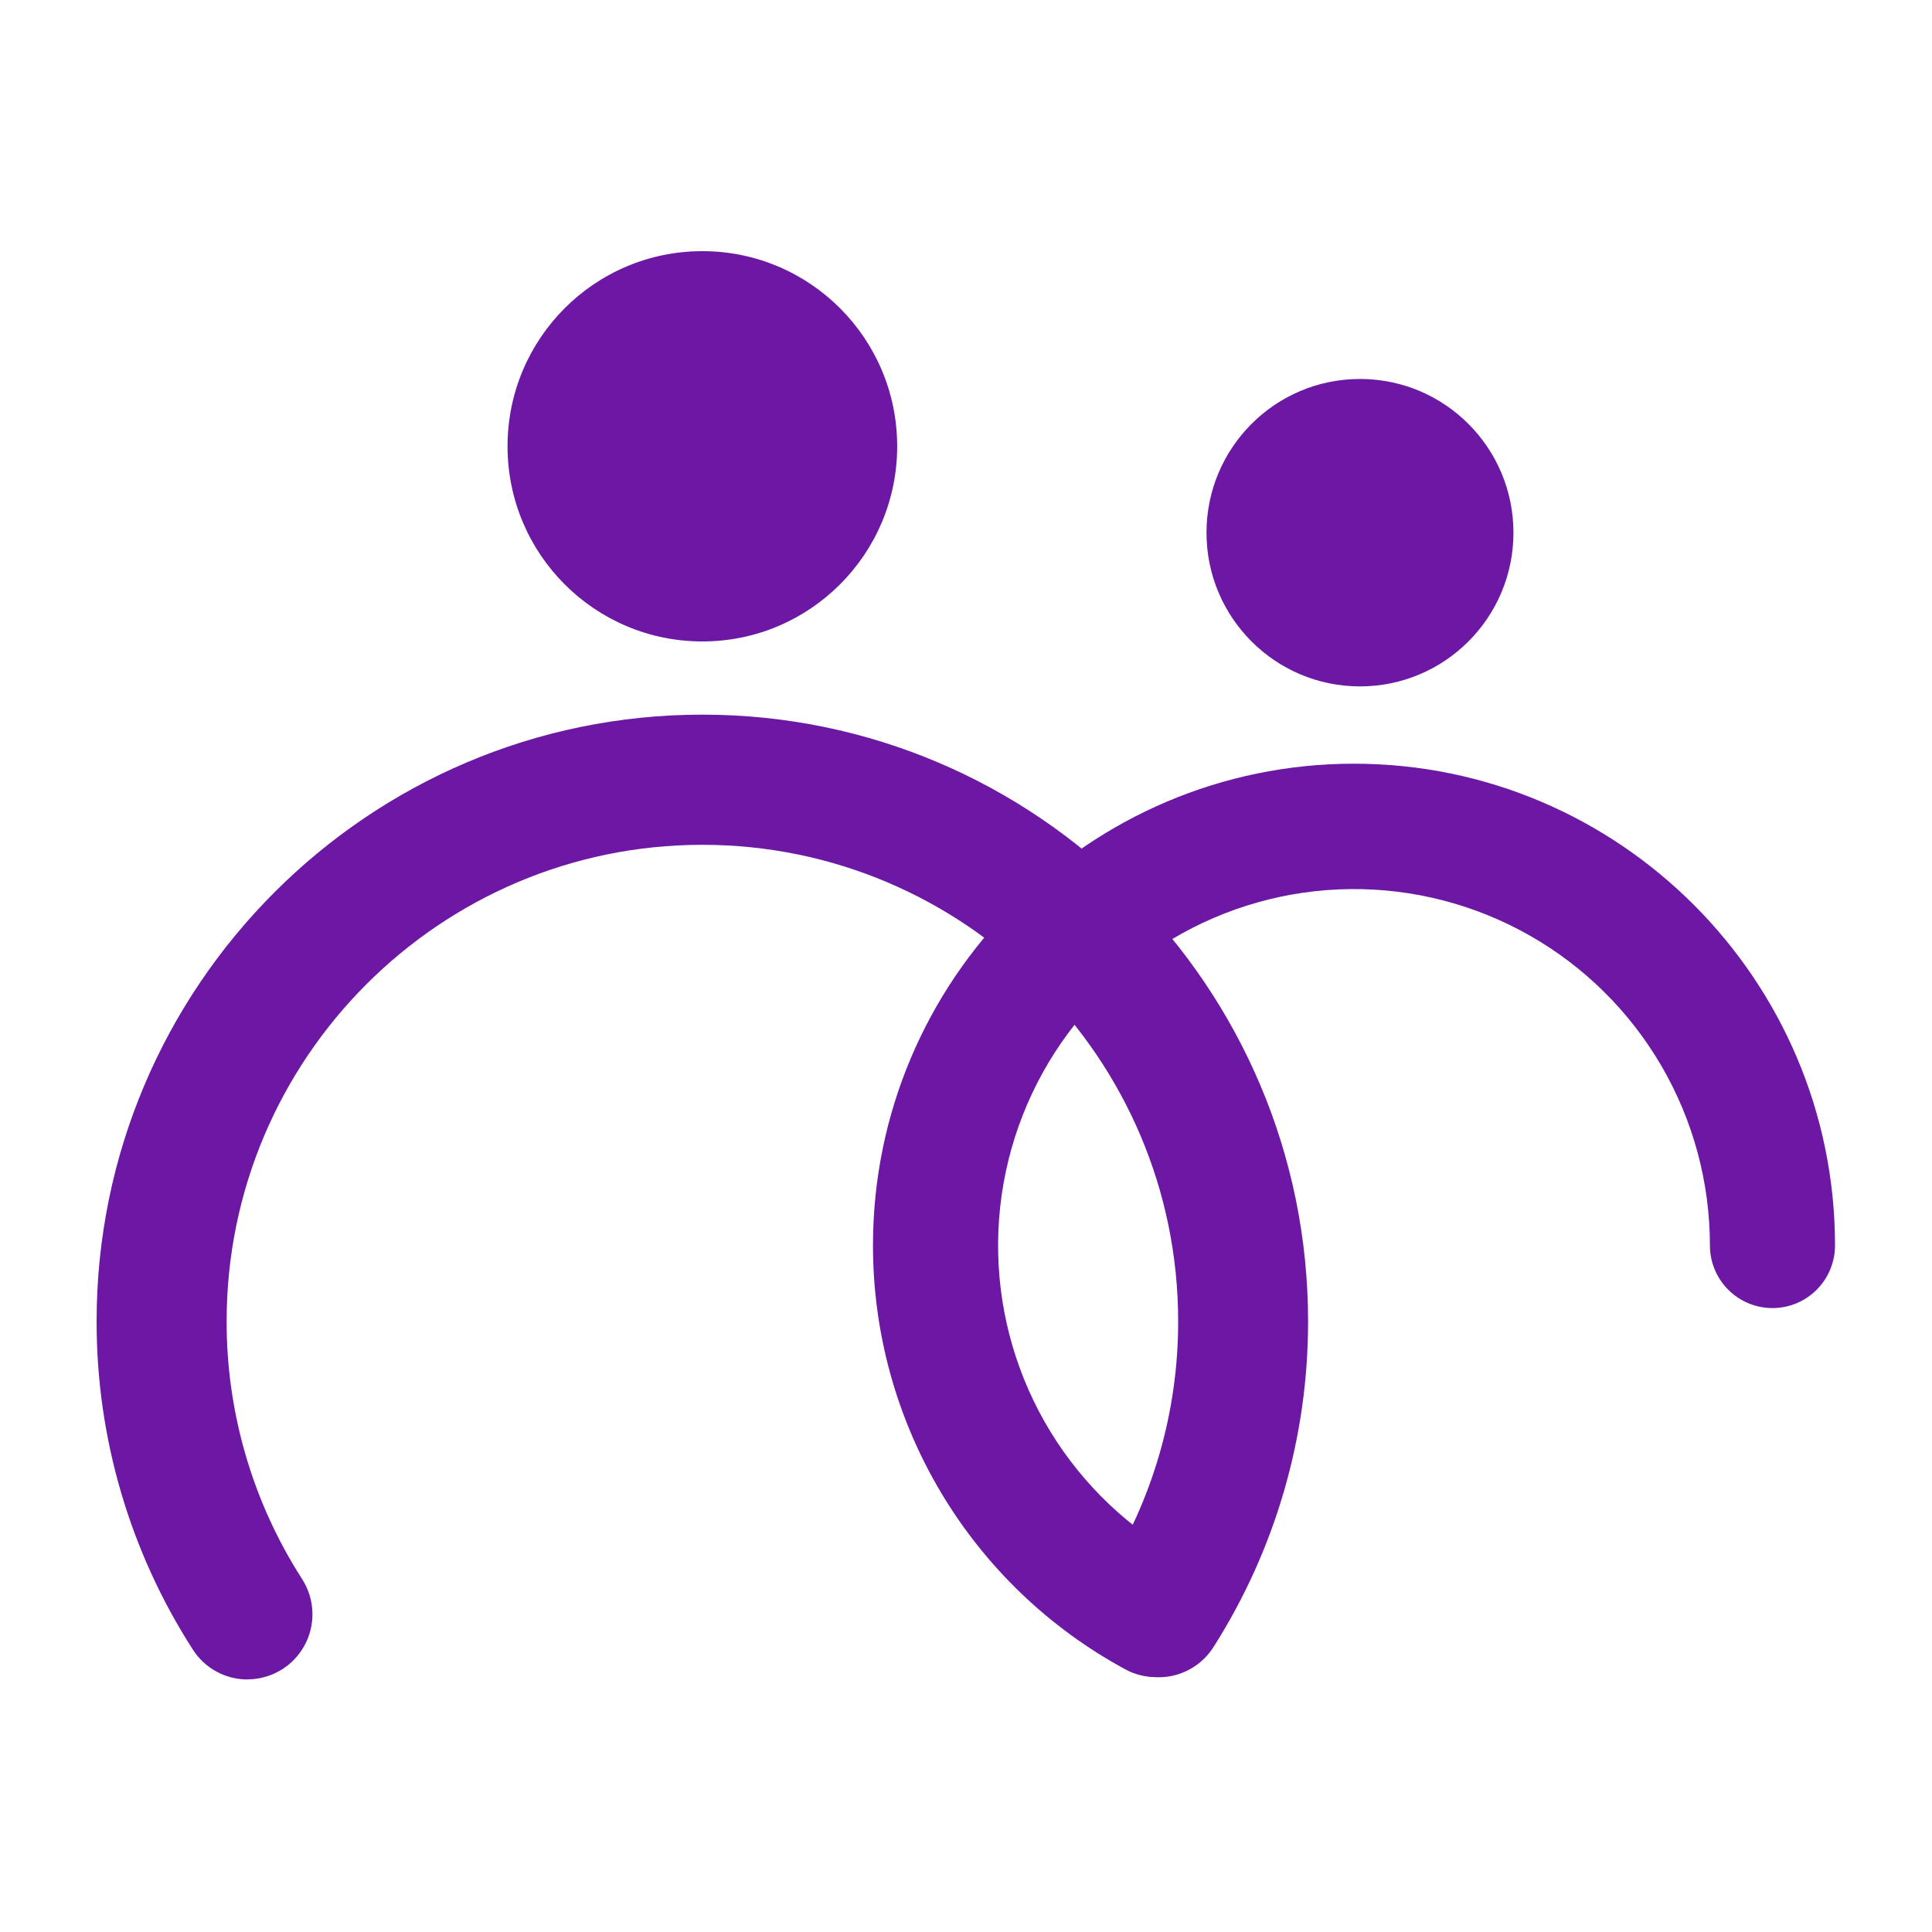
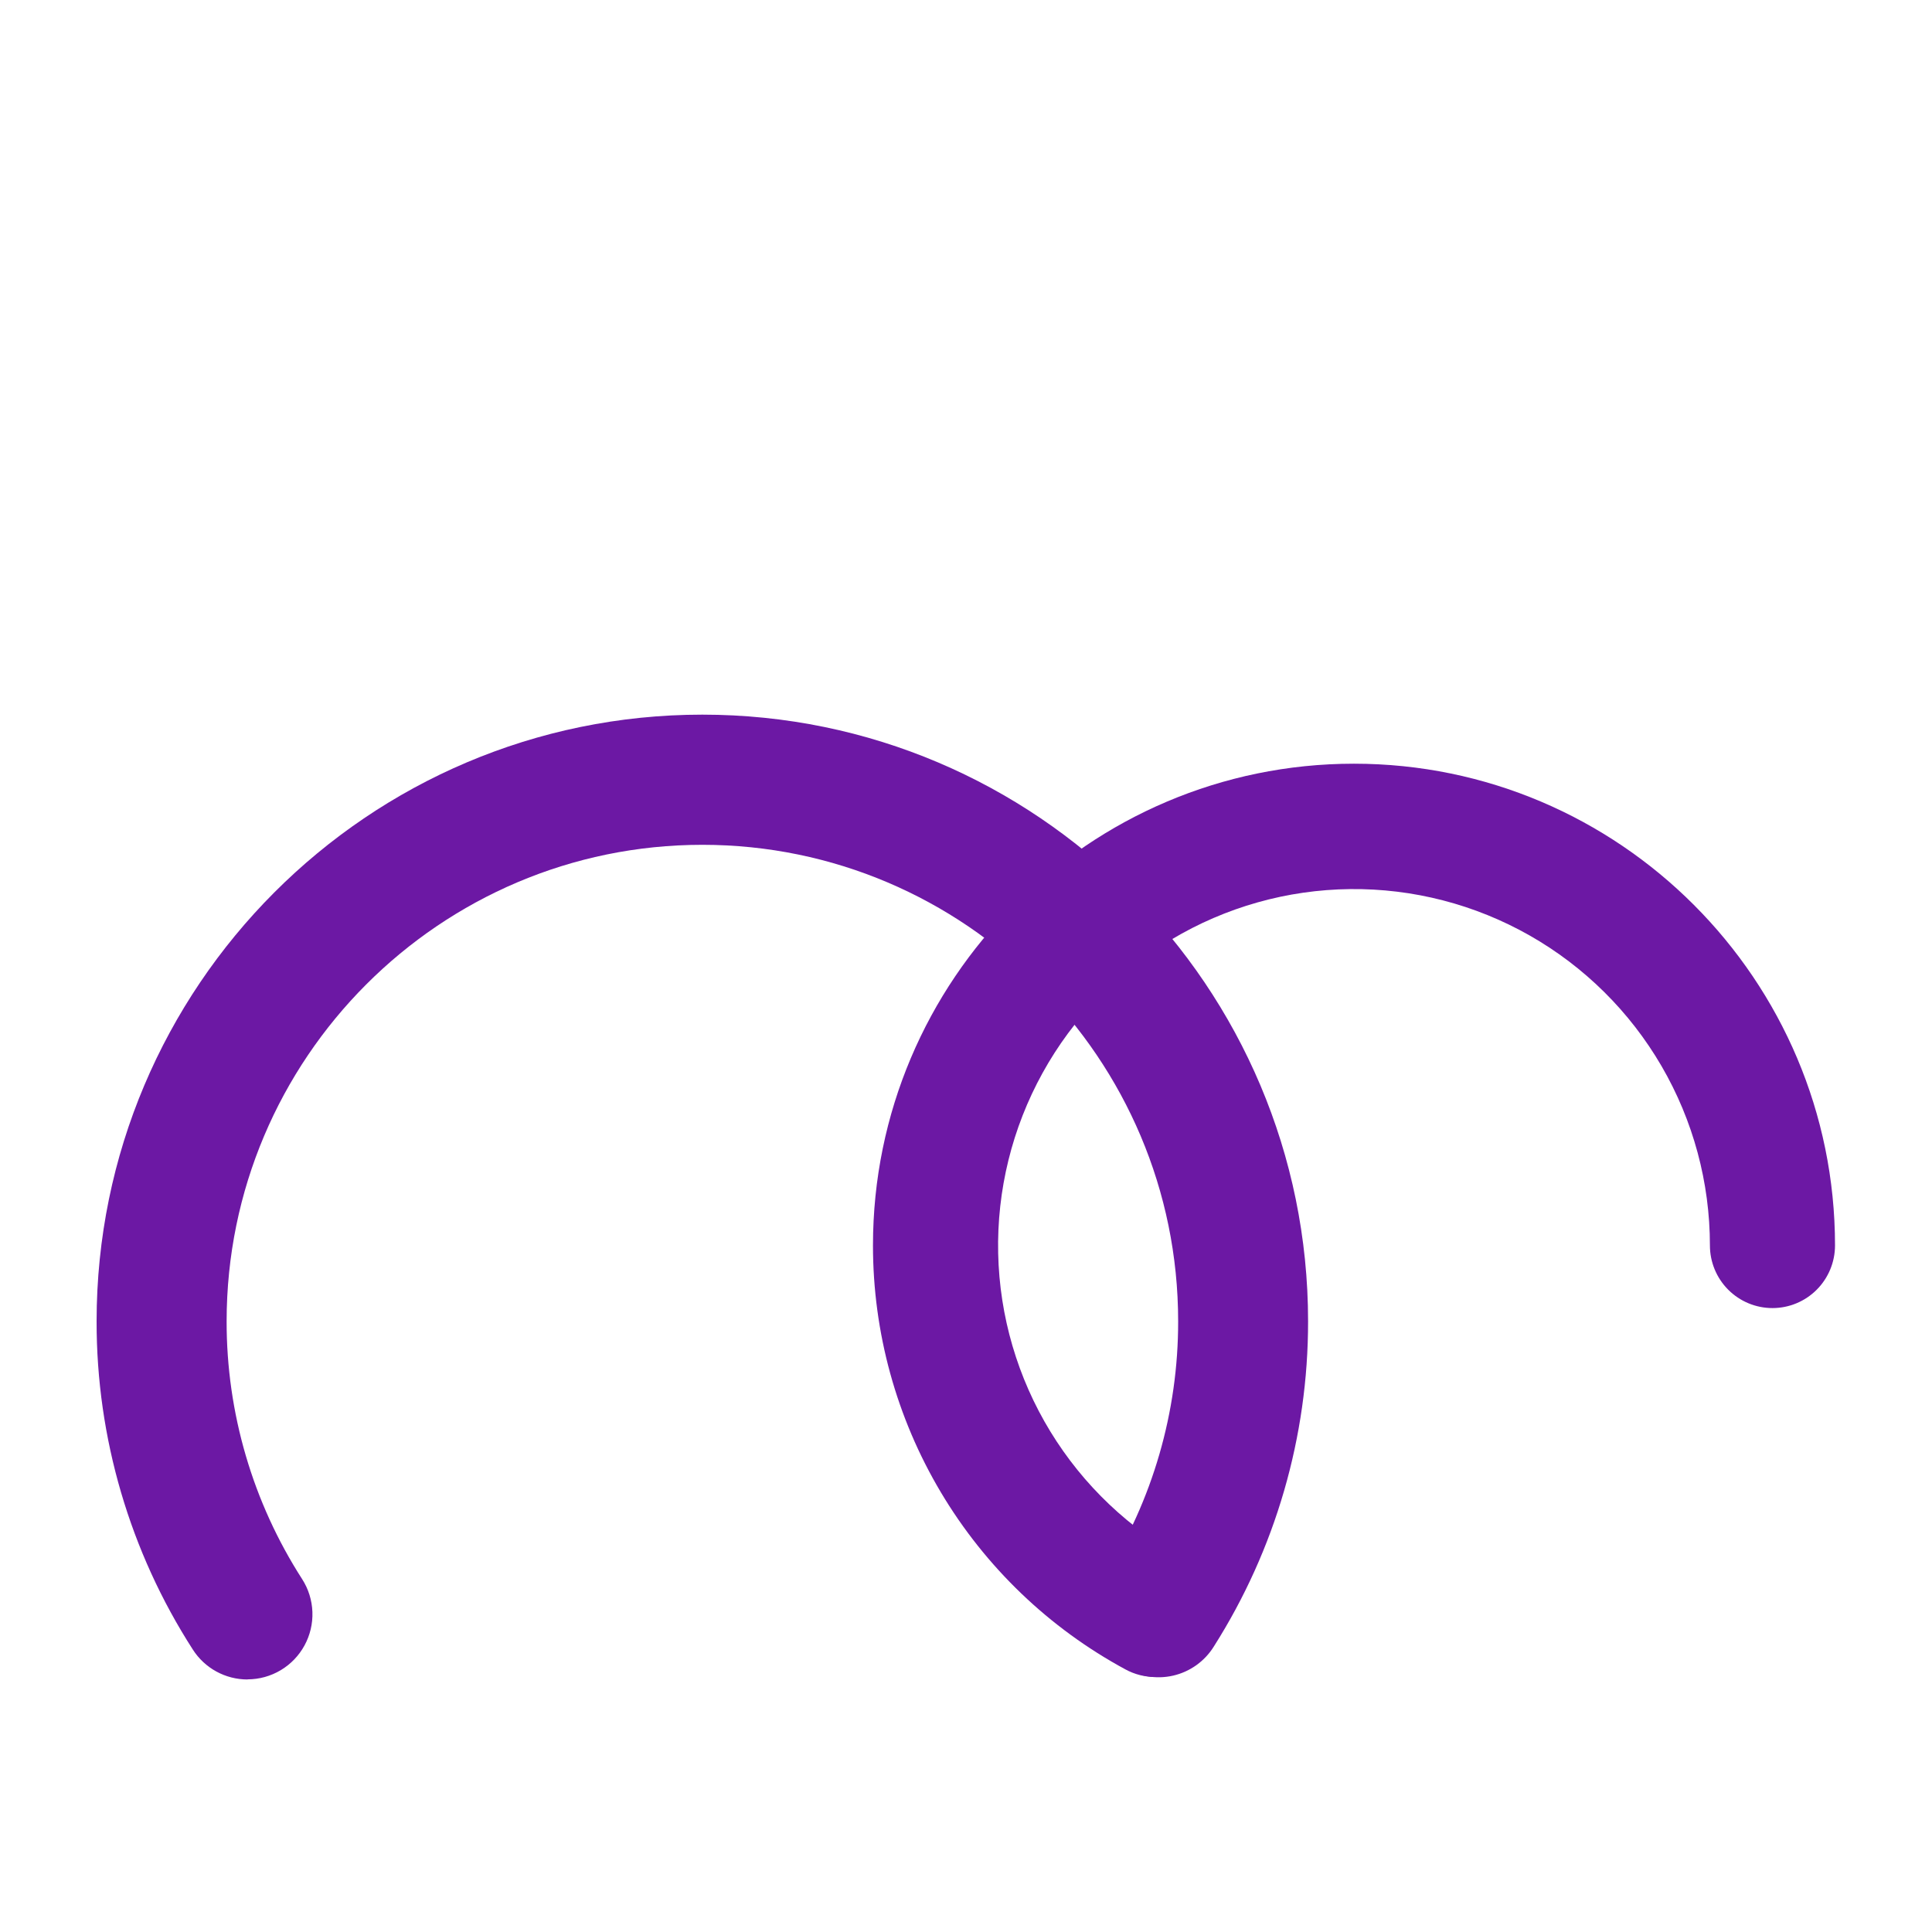
<svg xmlns="http://www.w3.org/2000/svg" width="100" height="100" viewBox="0 0 100 100" fill="none">
  <g clip-path="url(#clip0_1084_11156)">
    <path d="M59.791 86.801C59.255 86.801 58.727 86.666 58.256 86.41C54.303 84.274 51 81.106 48.699 77.242C46.398 73.378 45.184 68.963 45.185 64.463C45.185 50.715 56.354 39.529 70.081 39.529C83.808 39.529 94.98 50.715 94.98 64.463C94.98 65.323 94.639 66.148 94.032 66.756C93.425 67.365 92.601 67.706 91.743 67.706C90.884 67.706 90.061 67.365 89.453 66.756C88.846 66.148 88.505 65.323 88.505 64.463C88.504 61.202 87.64 57.999 86.001 55.181C84.362 52.364 82.007 50.031 79.175 48.421C76.343 46.812 73.136 45.983 69.88 46.019C66.624 46.054 63.436 46.954 60.64 48.626C57.844 50.297 55.541 52.681 53.964 55.535C52.388 58.388 51.594 61.609 51.665 64.87C51.736 68.13 52.668 71.314 54.367 74.096C56.066 76.878 58.47 79.16 61.336 80.708C61.97 81.051 62.472 81.596 62.761 82.257C63.051 82.918 63.112 83.657 62.935 84.357C62.758 85.056 62.353 85.677 61.783 86.12C61.214 86.562 60.514 86.802 59.793 86.801H59.791Z" fill="#6C18A4" />
    <path d="M12.811 86.929C12.248 86.929 11.693 86.788 11.199 86.518C10.705 86.248 10.286 85.858 9.982 85.383C6.723 80.319 4.993 74.419 5 68.394C5 51.078 19.06 36.99 36.354 36.99C53.648 36.99 67.706 51.072 67.706 68.394C67.712 74.354 66.02 80.193 62.827 85.224C62.593 85.602 62.285 85.93 61.923 86.189C61.562 86.447 61.152 86.632 60.718 86.731C60.285 86.83 59.836 86.842 59.398 86.766C58.96 86.69 58.541 86.528 58.166 86.289C57.79 86.05 57.466 85.739 57.212 85.374C56.957 85.008 56.778 84.596 56.684 84.161C56.589 83.725 56.582 83.276 56.662 82.838C56.743 82.4 56.909 81.982 57.151 81.609C59.658 77.659 60.987 73.074 60.981 68.394C60.981 54.793 49.933 43.727 36.354 43.727C22.775 43.727 11.73 54.793 11.73 68.394C11.724 73.125 13.082 77.757 15.639 81.735C15.965 82.243 16.148 82.83 16.17 83.434C16.192 84.037 16.051 84.636 15.762 85.166C15.473 85.697 15.048 86.14 14.529 86.449C14.011 86.758 13.419 86.922 12.816 86.923L12.811 86.929Z" fill="#6C18A4" />
-     <path d="M36.354 33.201C41.923 33.201 46.438 28.679 46.438 23.1C46.438 17.522 41.923 13 36.354 13C30.784 13 26.27 17.522 26.27 23.1C26.27 28.679 30.784 33.201 36.354 33.201Z" fill="#6C18A4" />
-     <path d="M70.392 35.528C74.779 35.528 78.336 31.966 78.336 27.572C78.336 23.177 74.779 19.615 70.392 19.615C66.005 19.615 62.448 23.177 62.448 27.572C62.448 31.966 66.005 35.528 70.392 35.528Z" fill="#6C18A4" />
  </g>
  <defs>
    <clipPath id="clip0_1084_11156">
      <rect width="90" height="73.929" fill="white" transform="translate(5 13)" />
    </clipPath>
  </defs>
</svg>